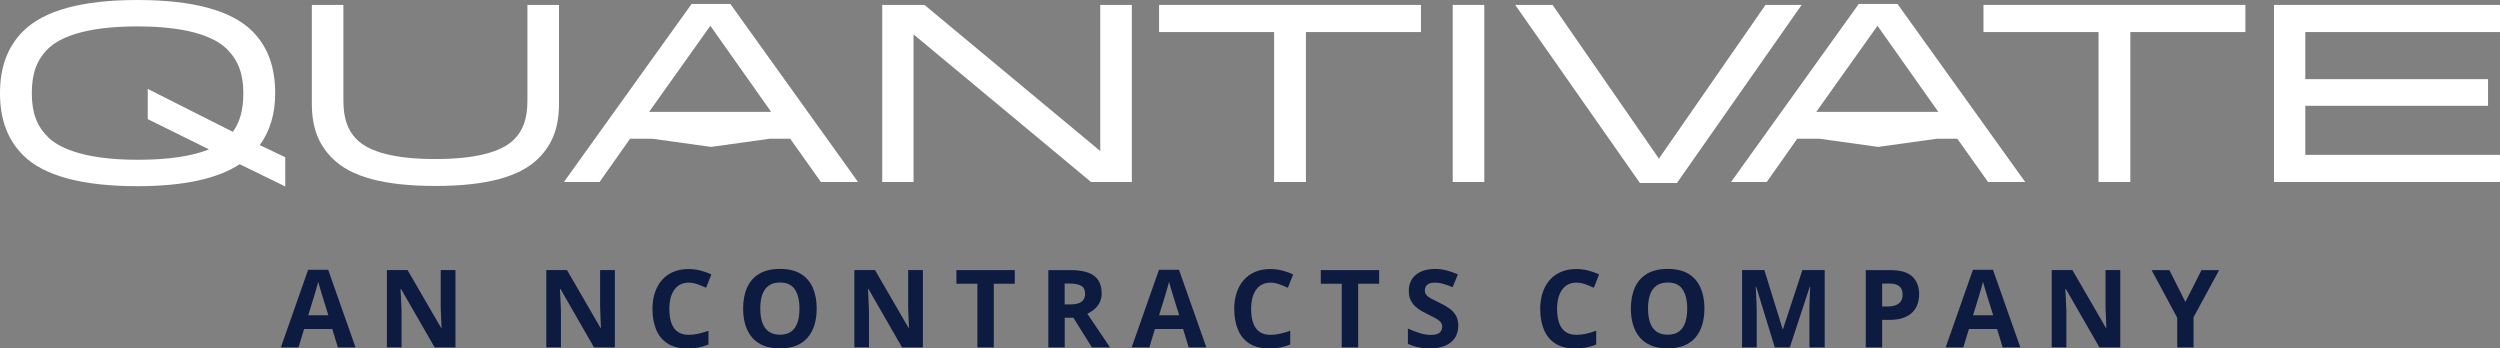
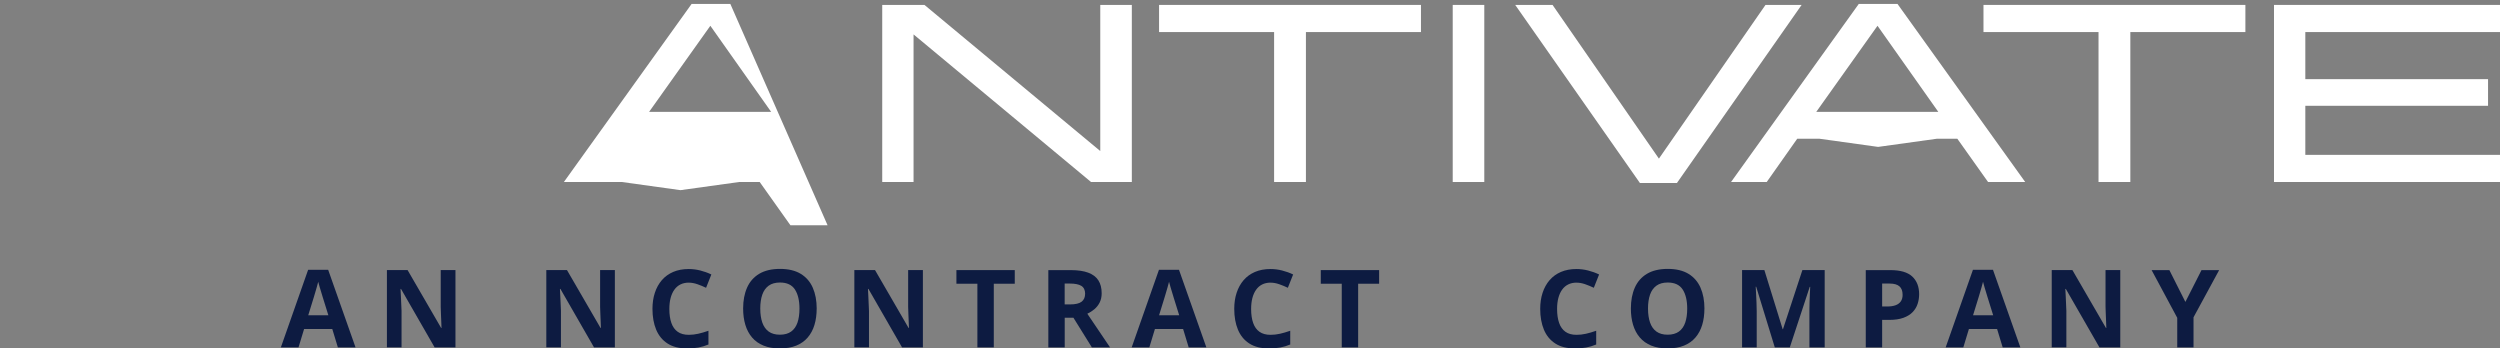
<svg xmlns="http://www.w3.org/2000/svg" id="a" viewBox="0 0 1795 250.17">
  <rect x="0" y="0" width="1795" height="250.17" fill="#808080" stroke="none" />
  <defs>
    <style>.b{fill:#0d1b41;}.b,.c{stroke-width:0px;}.c{fill:#fff;}</style>
  </defs>
  <path class="b" d="m242.59,249.41l-4.02-13.21h-20.22l-4.02,13.21h-12.67l19.58-55.7h14.38l19.65,55.7h-12.67Zm-6.83-23.07l-4.02-12.9c-.25-.86-.59-1.97-1-3.32s-.83-2.73-1.25-4.14c-.42-1.4-.75-2.62-1-3.66-.25,1.04-.6,2.32-1.04,3.85-.44,1.53-.87,2.98-1.27,4.35-.4,1.37-.7,2.34-.87,2.92l-3.98,12.9h14.46Z" />
  <path class="b" d="m327,249.41h-14.95l-24.13-41.97h-.34c.1,1.75.19,3.5.27,5.27.08,1.77.15,3.54.23,5.29.08,1.76.15,3.52.23,5.29v26.11h-10.51v-55.48h14.84l24.09,41.55h.27c-.05-1.72-.11-3.43-.19-5.12-.08-1.69-.15-3.39-.21-5.08s-.12-3.39-.17-5.09v-26.26h10.59v55.48Z" />
  <path class="b" d="m441.45,249.41h-14.95l-24.13-41.97h-.34c.1,1.75.19,3.5.27,5.27.08,1.77.15,3.54.23,5.29.08,1.76.15,3.52.23,5.29v26.11h-10.51v-55.48h14.84l24.09,41.55h.27c-.05-1.72-.11-3.43-.19-5.12-.08-1.69-.15-3.39-.21-5.08s-.12-3.39-.17-5.09v-26.26h10.59v55.48Z" />
  <path class="b" d="m494.52,202.93c-2.25,0-4.24.44-5.98,1.31s-3.19,2.13-4.36,3.78c-1.18,1.64-2.07,3.63-2.68,5.96s-.91,4.95-.91,7.86c0,3.92.49,7.27,1.46,10.04s2.48,4.88,4.54,6.34c2.05,1.46,4.69,2.18,7.93,2.18,2.25,0,4.51-.25,6.77-.76,2.26-.51,4.72-1.23,7.38-2.16v9.87c-2.45,1.01-4.87,1.74-7.25,2.18s-5.05.66-8.01.66c-5.72,0-10.42-1.18-14.1-3.55-3.68-2.36-6.41-5.68-8.18-9.94-1.77-4.26-2.66-9.24-2.66-14.93,0-4.2.57-8.04,1.71-11.53s2.81-6.51,5.01-9.07c2.2-2.55,4.92-4.53,8.16-5.92,3.24-1.39,6.96-2.09,11.16-2.09,2.76,0,5.52.35,8.29,1.04,2.77.7,5.42,1.65,7.95,2.87l-3.79,9.56c-2.08-.99-4.16-1.85-6.26-2.58-2.1-.73-4.16-1.1-6.19-1.1Z" />
  <path class="b" d="m586.37,221.6c0,4.27-.53,8.16-1.59,11.67-1.06,3.5-2.67,6.52-4.84,9.05s-4.9,4.47-8.21,5.82c-3.31,1.35-7.23,2.03-11.76,2.03s-8.45-.68-11.76-2.03c-3.32-1.35-6.05-3.29-8.21-5.82-2.17-2.53-3.78-5.55-4.84-9.07-1.06-3.52-1.59-7.42-1.59-11.72,0-5.74.94-10.74,2.83-15.01,1.88-4.26,4.79-7.57,8.71-9.92,3.92-2.35,8.9-3.53,14.95-3.53s10.97,1.18,14.85,3.53c3.88,2.35,6.77,5.67,8.65,9.94,1.88,4.28,2.83,9.3,2.83,15.06Zm-40.49,0c0,3.87.49,7.2,1.46,10,.98,2.8,2.5,4.95,4.57,6.45,2.07,1.5,4.75,2.26,8.04,2.26s6.04-.75,8.12-2.26c2.07-1.51,3.58-3.66,4.53-6.45s1.42-6.13,1.42-10c0-5.82-1.09-10.4-3.26-13.74-2.18-3.34-5.76-5.01-10.74-5.01-3.31,0-6.02.75-8.1,2.26-2.08,1.51-3.62,3.66-4.59,6.45-.97,2.8-1.46,6.14-1.46,10.04Z" />
  <path class="b" d="m662.62,249.41h-14.95l-24.13-41.97h-.34c.1,1.75.19,3.5.27,5.27.08,1.77.15,3.54.23,5.29.08,1.76.15,3.52.23,5.29v26.11h-10.51v-55.48h14.84l24.09,41.55h.27c-.05-1.72-.11-3.43-.19-5.12-.08-1.69-.15-3.39-.21-5.08s-.12-3.39-.17-5.09v-26.26h10.59v55.48Z" />
  <path class="b" d="m713.53,249.41h-11.76v-45.69h-15.06v-9.79h41.89v9.79h-15.06v45.69Z" />
  <path class="b" d="m768.84,193.94c5.03,0,9.19.61,12.47,1.82,3.27,1.21,5.71,3.05,7.3,5.5,1.59,2.45,2.39,5.55,2.39,9.3,0,2.53-.48,4.74-1.44,6.64-.96,1.9-2.23,3.5-3.79,4.82-1.57,1.32-3.26,2.39-5.08,3.23l16.32,24.17h-13.05l-13.24-21.29h-6.26v21.29h-11.76v-55.48h16.17Zm-.84,9.64h-3.57v14.99h3.8c3.89,0,6.68-.65,8.37-1.95,1.68-1.3,2.52-3.22,2.52-5.75s-.9-4.5-2.71-5.62-4.61-1.67-8.41-1.67Z" />
  <path class="b" d="m853.48,249.41l-4.02-13.21h-20.22l-4.02,13.21h-12.67l19.58-55.7h14.38l19.65,55.7h-12.67Zm-6.83-23.07l-4.02-12.9c-.25-.86-.59-1.97-1-3.32s-.83-2.73-1.25-4.14c-.42-1.4-.75-2.62-1-3.66-.25,1.04-.6,2.32-1.04,3.85-.44,1.53-.87,2.98-1.27,4.35-.4,1.37-.7,2.34-.87,2.92l-3.98,12.9h14.46Z" />
  <path class="b" d="m912.24,202.93c-2.25,0-4.24.44-5.98,1.31s-3.19,2.13-4.36,3.78c-1.18,1.64-2.07,3.63-2.68,5.96s-.91,4.95-.91,7.86c0,3.92.49,7.27,1.46,10.04s2.48,4.88,4.54,6.34c2.05,1.46,4.69,2.18,7.93,2.18,2.25,0,4.51-.25,6.77-.76,2.26-.51,4.72-1.23,7.38-2.16v9.87c-2.45,1.01-4.87,1.74-7.25,2.18s-5.05.66-8.01.66c-5.72,0-10.42-1.18-14.1-3.55-3.68-2.36-6.41-5.68-8.18-9.94-1.77-4.26-2.66-9.24-2.66-14.93,0-4.2.57-8.04,1.71-11.53s2.81-6.51,5.01-9.07c2.2-2.55,4.92-4.53,8.16-5.92,3.24-1.39,6.96-2.09,11.16-2.09,2.76,0,5.52.35,8.29,1.04,2.77.7,5.42,1.65,7.95,2.87l-3.79,9.56c-2.08-.99-4.16-1.85-6.26-2.58-2.1-.73-4.16-1.1-6.19-1.1Z" />
  <path class="b" d="m975.14,249.41h-11.76v-45.69h-15.06v-9.79h41.89v9.79h-15.06v45.69Z" />
-   <path class="b" d="m1047.03,234.01c0,3.29-.8,6.15-2.39,8.58-1.59,2.43-3.92,4.3-6.96,5.62s-6.75,1.97-11.1,1.97c-1.92,0-3.8-.13-5.64-.38s-3.59-.63-5.27-1.12c-1.68-.49-3.28-1.11-4.8-1.84v-10.93c2.63,1.16,5.36,2.21,8.2,3.15,2.83.94,5.64,1.4,8.42,1.4,1.92,0,3.47-.25,4.65-.76,1.18-.5,2.03-1.2,2.56-2.09.53-.89.8-1.9.8-3.04,0-1.39-.47-2.58-1.4-3.57-.93-.99-2.22-1.91-3.85-2.77-1.63-.86-3.47-1.78-5.52-2.77-1.29-.61-2.69-1.35-4.21-2.22-1.52-.87-2.96-1.94-4.33-3.21-1.37-1.27-2.48-2.8-3.36-4.61-.87-1.81-1.31-3.98-1.31-6.51,0-3.31.76-6.15,2.28-8.5s3.69-4.16,6.51-5.41c2.82-1.25,6.15-1.88,10-1.88,2.88,0,5.64.34,8.25,1.01,2.62.67,5.36,1.64,8.21,2.9l-3.79,9.15c-2.56-1.04-4.85-1.84-6.87-2.41-2.02-.57-4.08-.85-6.18-.85-1.47,0-2.72.23-3.76.7s-1.82,1.13-2.35,1.97c-.53.85-.8,1.83-.8,2.94,0,1.32.39,2.42,1.16,3.32.77.9,1.94,1.76,3.49,2.6,1.56.83,3.5,1.81,5.82,2.92,2.83,1.34,5.26,2.74,7.27,4.19,2.01,1.46,3.56,3.16,4.65,5.12,1.09,1.96,1.63,4.4,1.63,7.3Z" />
  <path class="b" d="m1131.92,202.93c-2.25,0-4.24.44-5.98,1.31-1.73.87-3.19,2.13-4.36,3.78-1.18,1.64-2.07,3.63-2.68,5.96-.61,2.33-.91,4.95-.91,7.86,0,3.92.49,7.27,1.46,10.04.97,2.77,2.48,4.88,4.54,6.34,2.05,1.46,4.69,2.18,7.93,2.18,2.25,0,4.51-.25,6.77-.76,2.26-.51,4.72-1.23,7.38-2.16v9.87c-2.45,1.01-4.87,1.74-7.25,2.18s-5.05.66-8.01.66c-5.72,0-10.42-1.18-14.1-3.55-3.68-2.36-6.41-5.68-8.18-9.94-1.77-4.26-2.66-9.24-2.66-14.93,0-4.2.57-8.04,1.71-11.53,1.14-3.49,2.81-6.51,5.01-9.07,2.2-2.55,4.92-4.53,8.16-5.92,3.24-1.39,6.96-2.09,11.16-2.09,2.76,0,5.52.35,8.29,1.04,2.77.7,5.42,1.65,7.95,2.87l-3.79,9.56c-2.08-.99-4.16-1.85-6.26-2.58-2.1-.73-4.16-1.1-6.19-1.1Z" />
  <path class="b" d="m1223.77,221.6c0,4.27-.53,8.16-1.59,11.67-1.06,3.5-2.67,6.52-4.84,9.05-2.16,2.53-4.9,4.47-8.21,5.82-3.31,1.35-7.23,2.03-11.76,2.03s-8.45-.68-11.76-2.03c-3.32-1.35-6.05-3.29-8.21-5.82-2.17-2.53-3.78-5.55-4.84-9.07-1.06-3.52-1.59-7.42-1.59-11.72,0-5.74.94-10.74,2.83-15.01,1.88-4.26,4.79-7.57,8.71-9.92,3.92-2.35,8.9-3.53,14.95-3.53s10.97,1.18,14.85,3.53c3.88,2.35,6.77,5.67,8.65,9.94,1.88,4.28,2.83,9.3,2.83,15.06Zm-40.49,0c0,3.87.49,7.2,1.46,10,.98,2.8,2.5,4.95,4.57,6.45,2.07,1.5,4.75,2.26,8.04,2.26s6.04-.75,8.12-2.26c2.07-1.51,3.58-3.66,4.53-6.45.95-2.8,1.42-6.13,1.42-10,0-5.82-1.09-10.4-3.26-13.74-2.18-3.34-5.76-5.01-10.74-5.01-3.31,0-6.02.75-8.1,2.26-2.08,1.51-3.62,3.66-4.59,6.45-.97,2.8-1.46,6.14-1.46,10.04Z" />
  <path class="b" d="m1274.3,249.41l-13.36-43.52h-.34c.05,1.04.13,2.6.25,4.69.11,2.09.22,4.31.32,6.66.1,2.35.15,4.48.15,6.37v25.8h-10.51v-55.48h16.01l13.13,42.42h.23l13.93-42.42h16.01v55.48h-10.97v-26.26c0-1.75.03-3.76.1-6.03.06-2.28.14-4.45.25-6.51.1-2.06.18-3.61.23-4.65h-.34l-14.31,43.45h-10.78Z" />
  <path class="b" d="m1357.34,193.94c7.16,0,12.38,1.54,15.67,4.61,3.29,3.07,4.93,7.3,4.93,12.69,0,2.43-.37,4.75-1.1,6.96-.73,2.21-1.93,4.18-3.58,5.9-1.66,1.72-3.86,3.08-6.62,4.08s-6.16,1.5-10.21,1.5h-5.05v19.73h-11.76v-55.48h17.72Zm-.61,9.64h-5.35v16.47h3.87c2.2,0,4.11-.29,5.73-.87s2.87-1.49,3.76-2.73c.89-1.24,1.33-2.83,1.33-4.78,0-2.73-.76-4.76-2.28-6.09-1.52-1.33-3.87-1.99-7.06-1.99Z" />
  <path class="b" d="m1437.92,249.41l-4.02-13.21h-20.22l-4.02,13.21h-12.67l19.58-55.7h14.38l19.65,55.7h-12.67Zm-6.83-23.07l-4.02-12.9c-.25-.86-.59-1.97-1-3.32-.42-1.35-.83-2.73-1.25-4.14-.42-1.4-.75-2.62-1-3.66-.25,1.04-.6,2.32-1.04,3.85-.44,1.53-.87,2.98-1.27,4.35-.4,1.37-.7,2.34-.87,2.92l-3.98,12.9h14.46Z" />
  <path class="b" d="m1522.34,249.41h-14.95l-24.13-41.97h-.34c.1,1.75.19,3.5.27,5.27.08,1.77.15,3.54.23,5.29.08,1.76.15,3.52.23,5.29v26.11h-10.51v-55.48h14.84l24.09,41.55h.27c-.05-1.72-.11-3.43-.19-5.12-.08-1.69-.15-3.39-.21-5.08-.06-1.69-.12-3.39-.17-5.09v-26.26h10.59v55.48Z" />
  <path class="b" d="m1569.11,216.78l11.57-22.84h12.67l-18.4,33.88v21.59h-11.69v-21.21l-18.4-34.26h12.75l11.5,22.84Z" />
-   <path class="c" d="m186.53,104.19c7.43-10.37,11.05-22.58,11.05-37.27,0-18.9-5.37-33.46-16.41-44.52C166.29,7.54,138.54,0,98.7,0S31.47,7.54,16.59,22.41C5.43,33.58,0,48.14,0,66.93s5.43,33.35,16.59,44.52c14.75,14.75,42.38,22.23,82.11,22.23,32.9,0,57.58-5.31,73.39-15.79l32.72,15.99v-20.97l-18.28-8.72Zm-80.46-40.37v21.7l43.98,21.73c-12.22,4.95-29.47,7.47-51.35,7.47-41.73,0-58.14-10.18-64.21-16.24-8.16-8.17-11.65-17.61-11.65-31.56s3.43-23.69,11.47-31.73c7.41-7.41,24.59-16.24,64.38-16.24s56.88,8.93,64.37,16.42c8.06,8.07,11.66,17.8,11.66,31.55,0,11.89-2.41,20.75-7.54,27.73l-61.12-30.83Z" />
-   <path class="c" d="m378.69,3.53v68.52c0,12.79-2.94,21.44-9.53,28.02-9.38,9.37-28.43,14.12-56.62,14.12s-47.07-4.75-56.44-14.12c-6.59-6.59-9.54-15.23-9.54-28.02V3.53h-22.66v70.82c0,16.99,4.52,29.09,14.64,39.2,13.21,13.43,37.41,19.96,74,19.96s60.96-6.53,74.17-19.95c10.13-10.13,14.65-22.23,14.65-39.22V3.53h-22.67Z" />
  <polygon class="c" points="789.99 3.53 789.99 108.45 664.27 3.95 663.77 3.53 633.44 3.53 633.44 130.68 655.93 130.68 655.93 24.7 782.87 130.26 783.37 130.68 812.65 130.68 812.65 3.53 789.99 3.53" />
  <rect class="c" x="1043.05" y="3.53" width="22.67" height="127.15" />
  <polygon class="c" points="1267.63 3.53 1191.1 113.89 1114.73 3.53 1087.92 3.53 1176.91 130.61 1177.45 131.38 1204.04 131.38 1293.57 3.53 1267.63 3.53" />
  <polygon class="c" points="1795 23.02 1795 3.53 1632.73 3.53 1632.73 130.68 1795 130.68 1795 111.19 1655.22 111.19 1655.22 75.96 1786.42 75.96 1786.42 56.83 1655.22 56.83 1655.22 23.02 1795 23.02" />
  <polygon class="c" points="832.21 3.53 832.21 23.02 914.81 23.02 914.81 130.68 937.65 130.68 937.65 23.02 1020.25 23.02 1020.25 3.53 832.21 3.53" />
  <polygon class="c" points="1424.14 3.53 1424.14 23.02 1506.74 23.02 1506.74 130.68 1529.58 130.68 1529.58 23.02 1612.19 23.02 1612.19 3.53 1424.14 3.53" />
  <path class="c" d="m1362.4,2.82h-27.8l-91.71,127.86h25.62l21.89-31.06h16l41.85,5.82.25.03,42.11-5.85h14.76l22.06,31.06h26.67L1362.4,2.82Zm-58.32,77.49l43.97-61.8,43.65,61.8h-87.63Z" />
-   <path class="c" d="m524.38,2.82h-27.8l-91.71,127.86h25.62l21.89-31.06h16l41.85,5.82.25.03,42.11-5.85h14.77l22.06,31.06h26.67L524.38,2.82Zm-58.32,77.49l43.97-61.8,43.65,61.8h-87.63Z" />
+   <path class="c" d="m524.38,2.82h-27.8l-91.71,127.86h25.62h16l41.85,5.82.25.03,42.11-5.85h14.77l22.06,31.06h26.67L524.38,2.82Zm-58.32,77.49l43.97-61.8,43.65,61.8h-87.63Z" />
</svg>